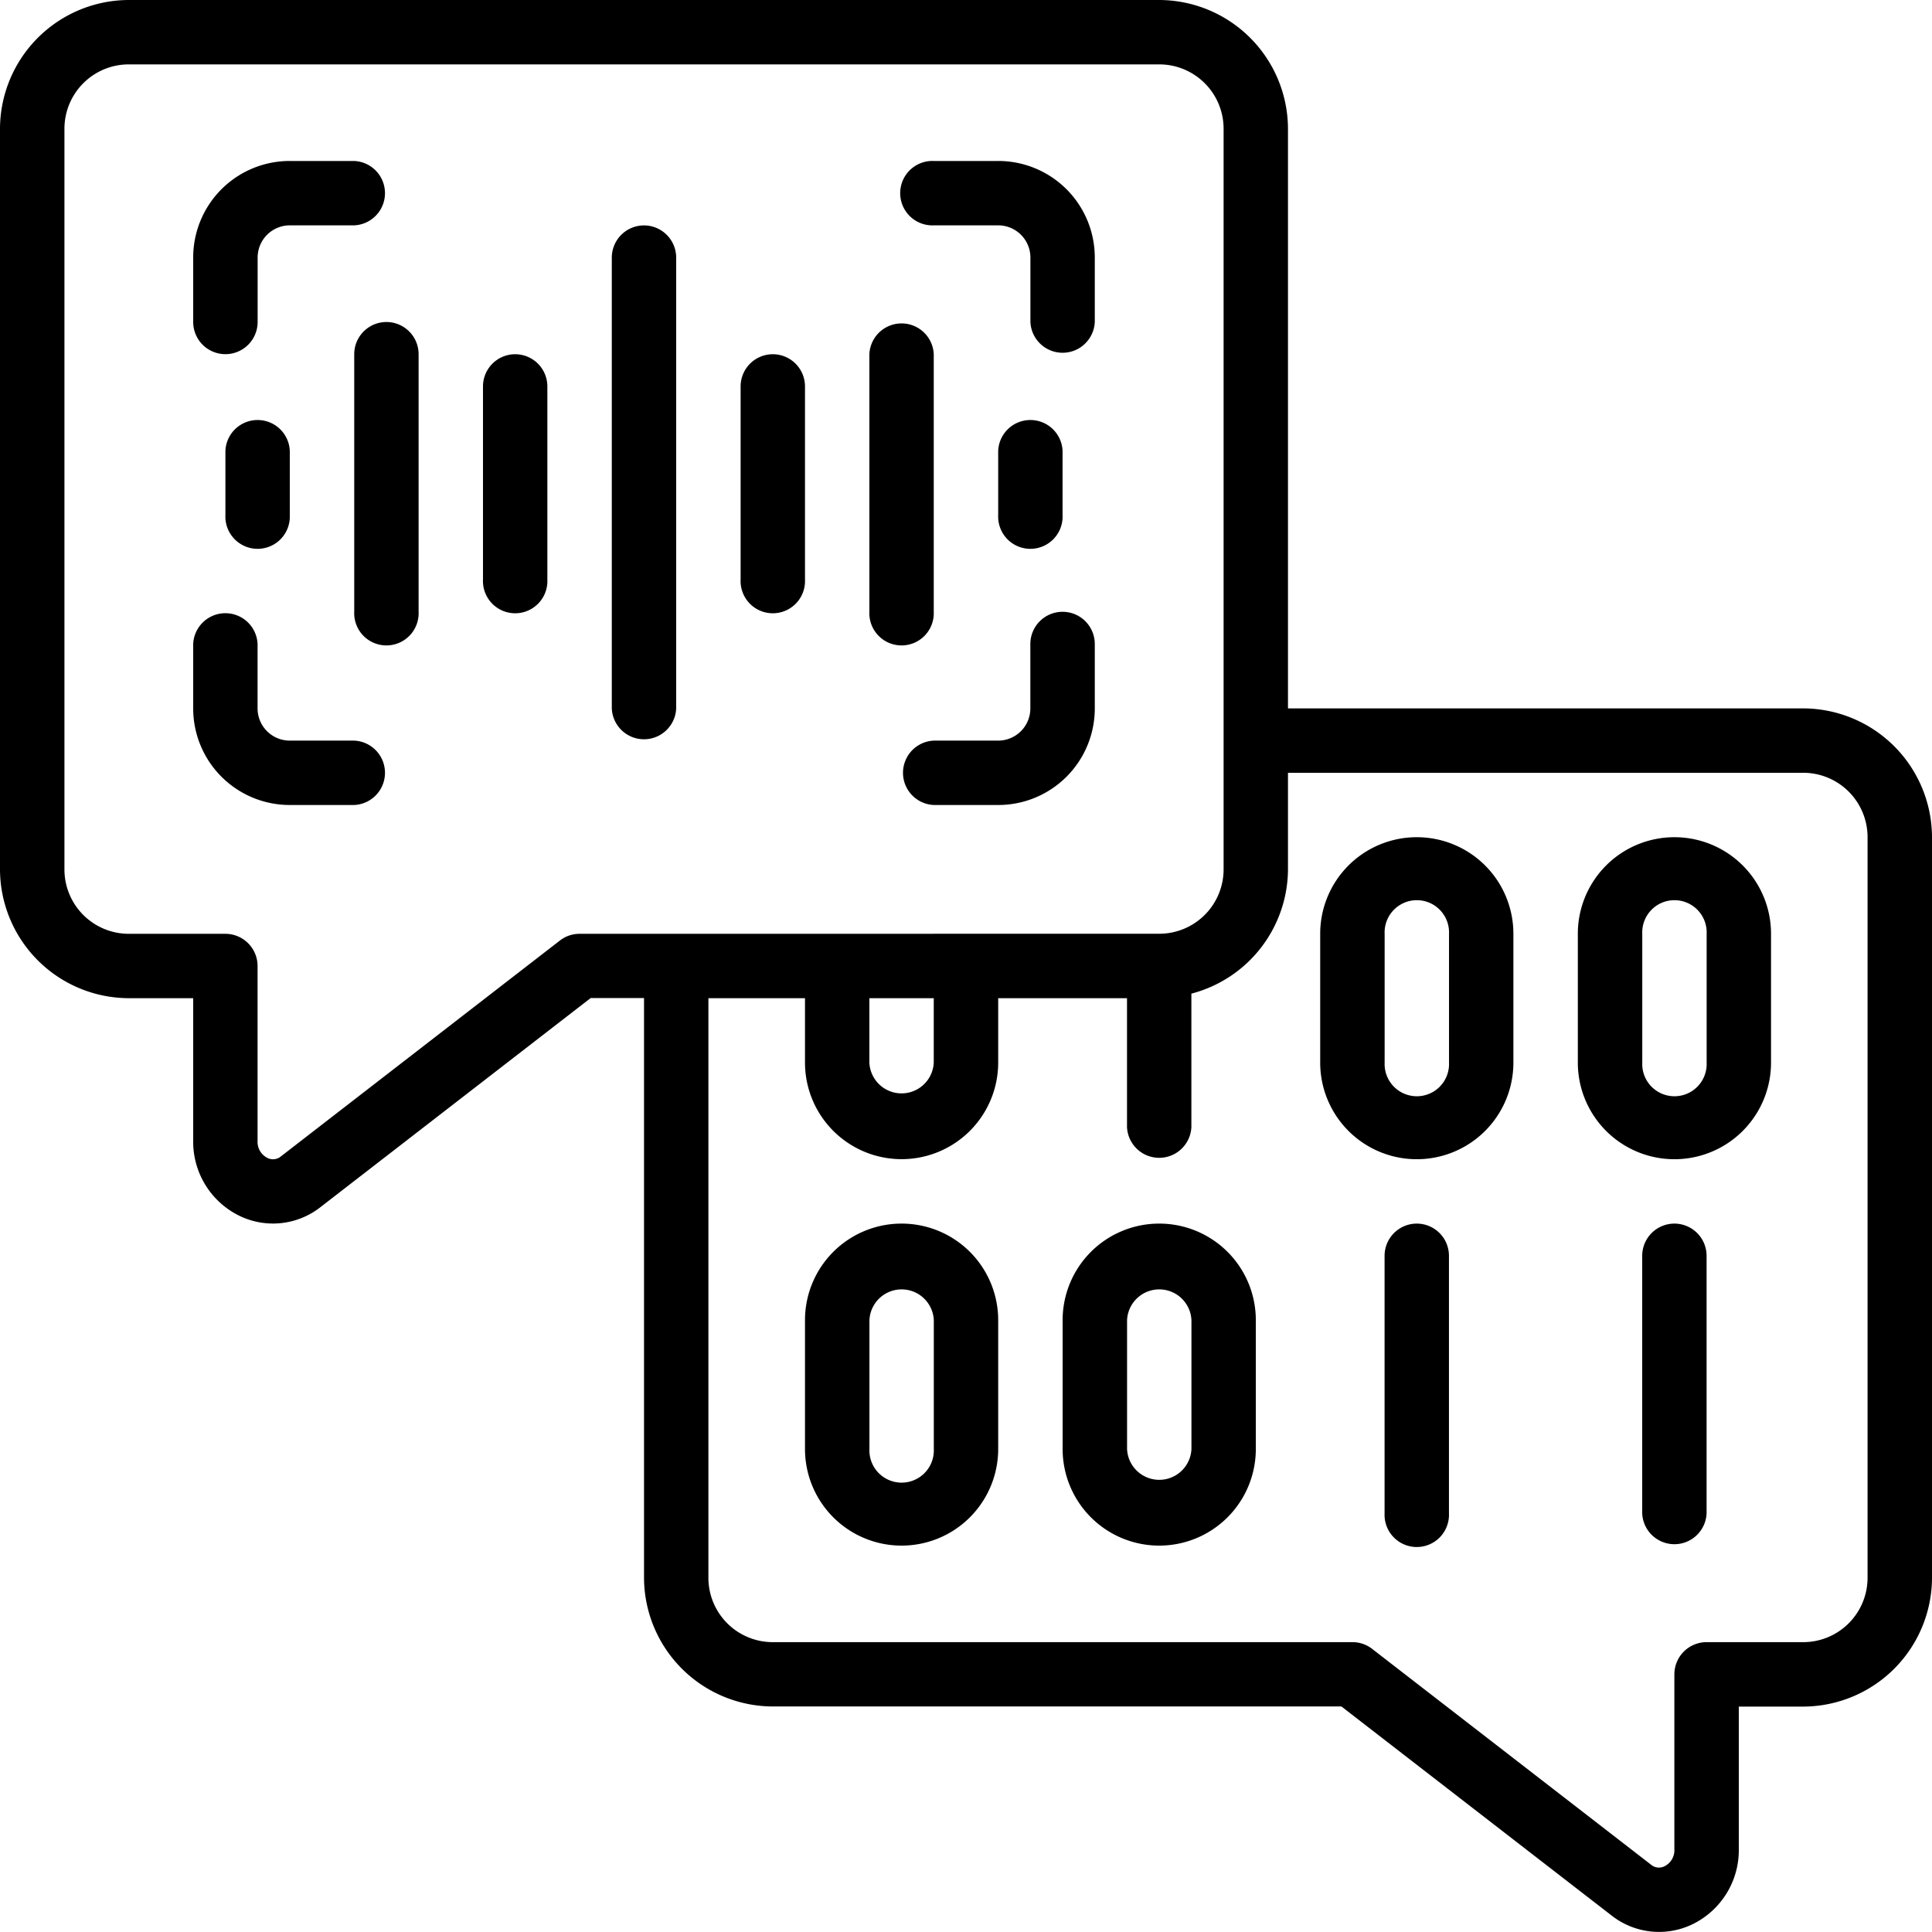
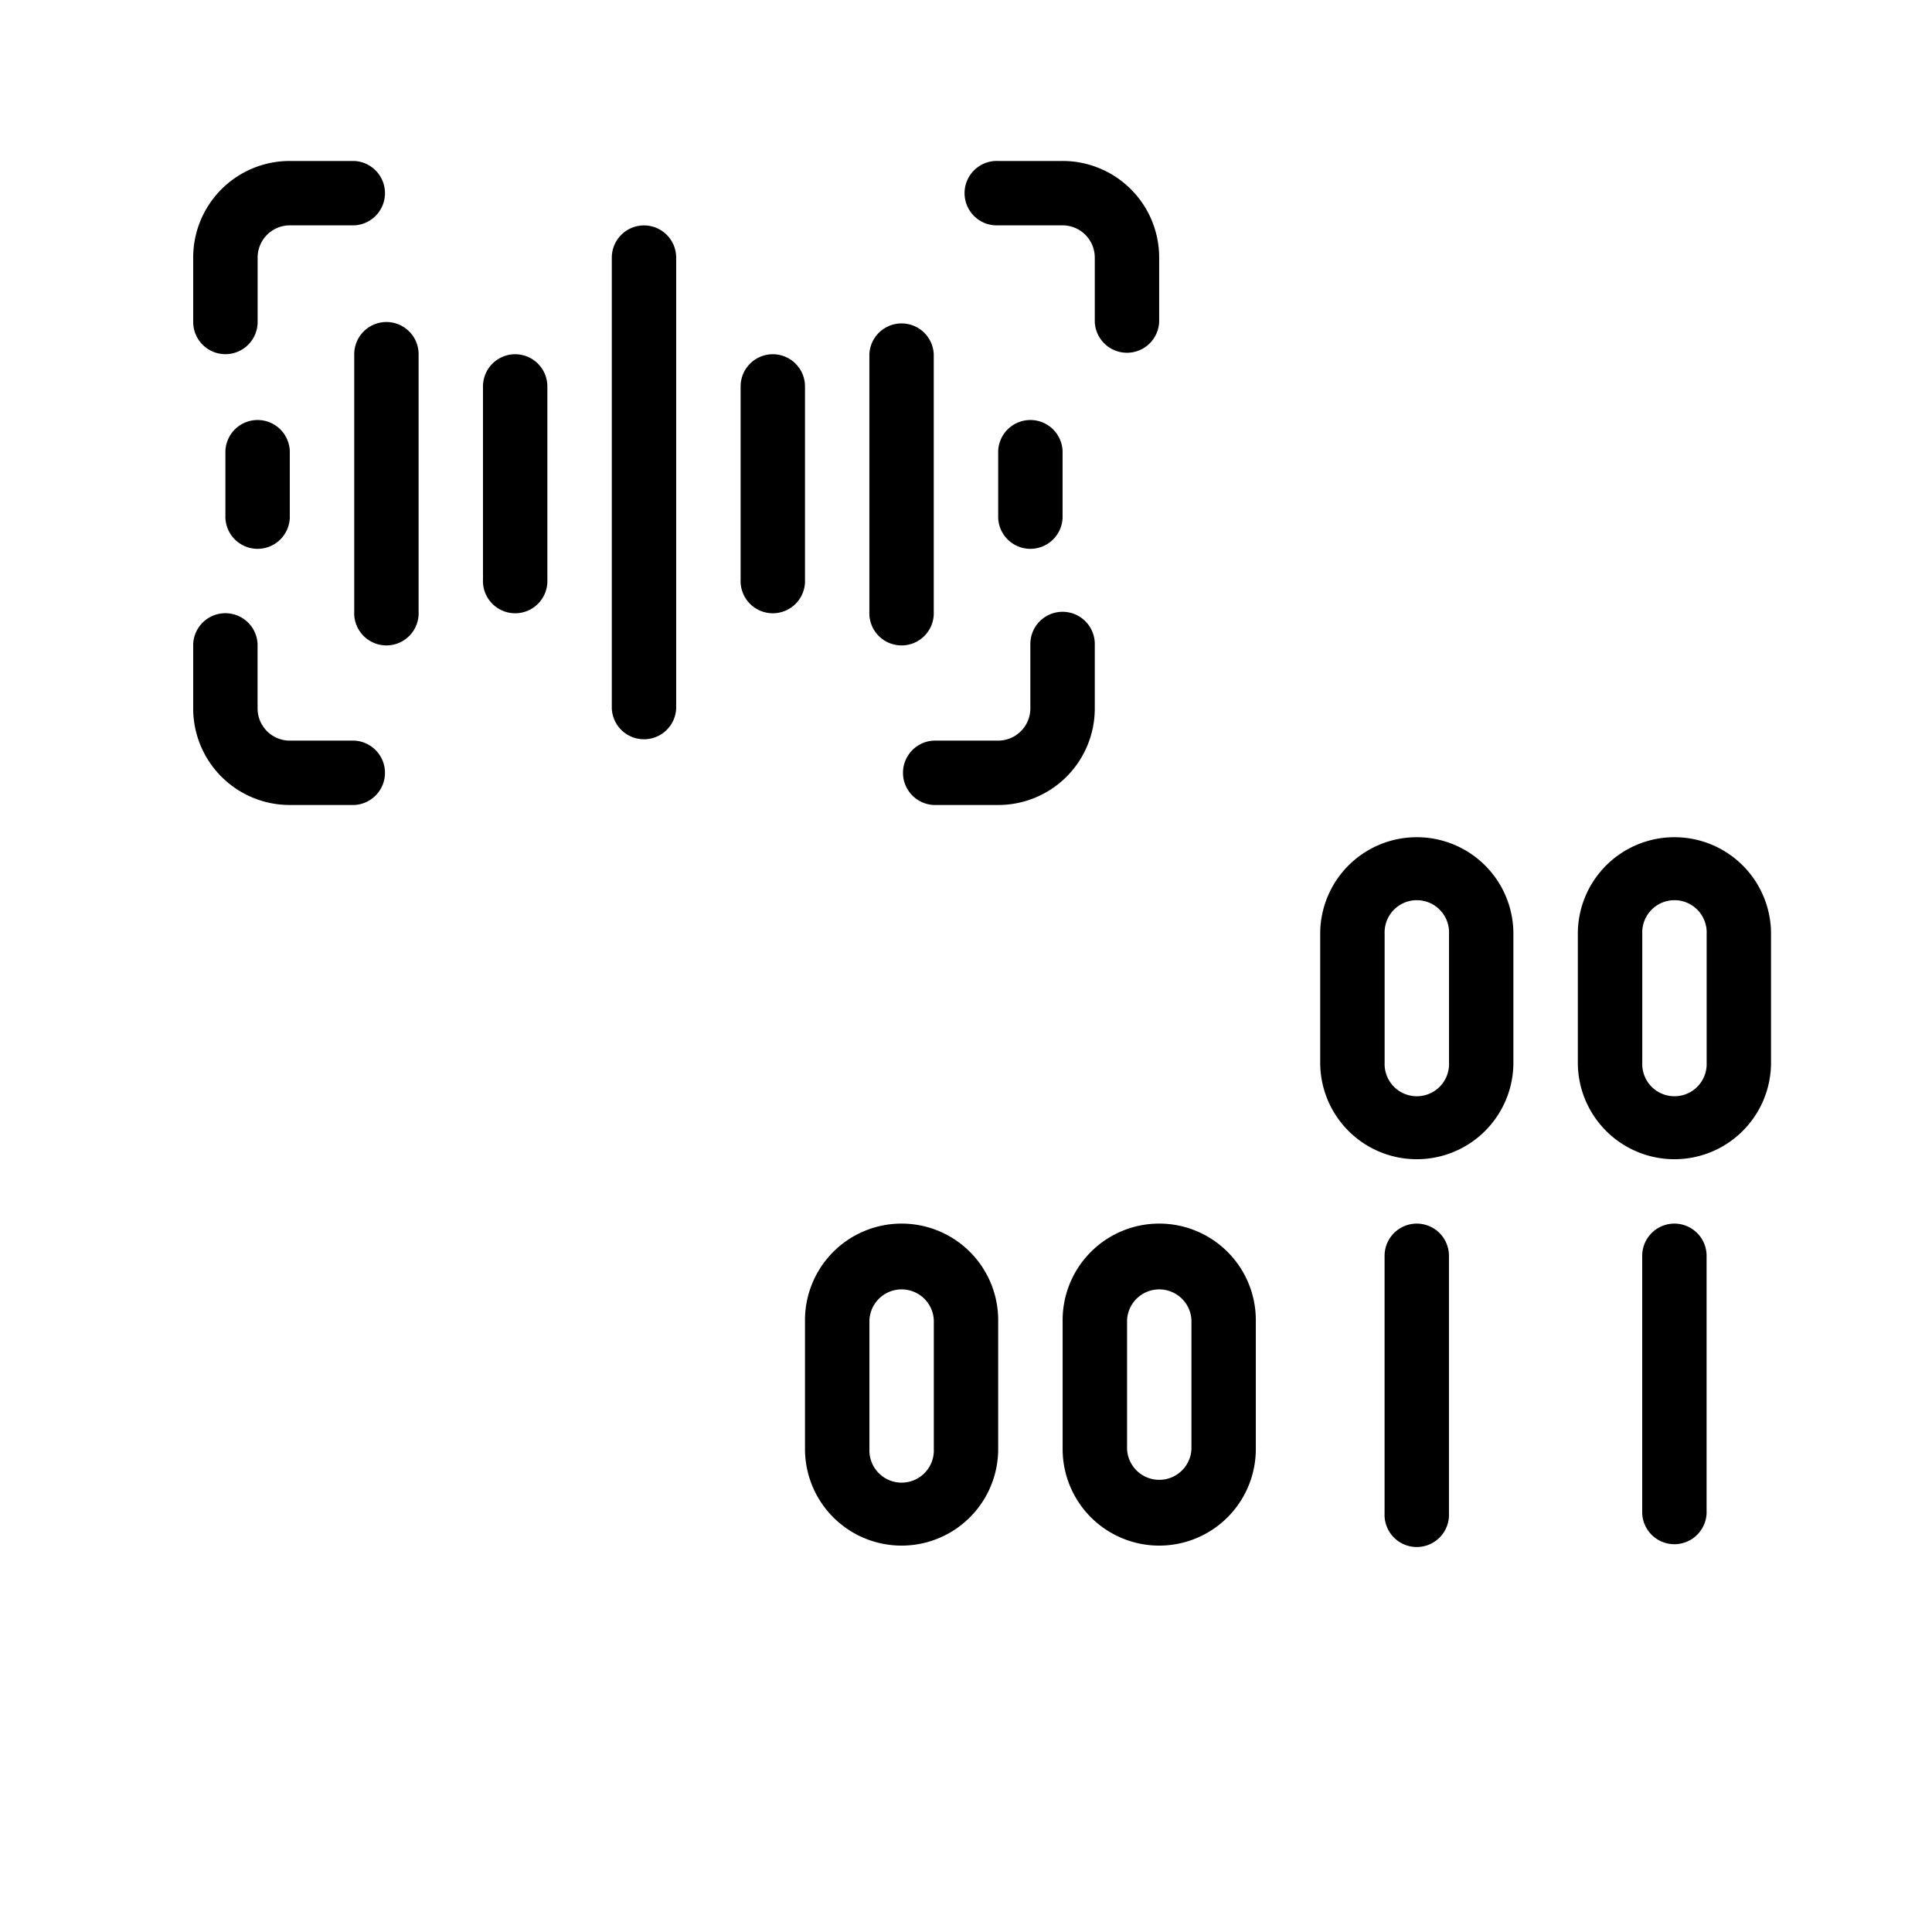
<svg xmlns="http://www.w3.org/2000/svg" width="31.421" height="31.42">
-   <path d="M29.326 11.521h-8.379V2.095A2.1 2.1 0 0 0 18.853 0H2.095A2.1 2.1 0 0 0 0 2.095v12.044a2.1 2.1 0 0 0 2.095 2.095h1.047v2.32a1.34 1.34 0 0 0 .743 1.215 1.25 1.25 0 0 0 1.327-.137l4.394-3.4h.868v9.426a2.1 2.1 0 0 0 2.095 2.095h9.247l4.394 3.4a1.25 1.25 0 0 0 1.326.137 1.34 1.34 0 0 0 .743-1.215v-2.32h1.047a2.1 2.1 0 0 0 2.095-2.095V13.616a2.1 2.1 0 0 0-2.095-2.095m-19.9 3.666a.52.52 0 0 0-.321.11l-4.534 3.508a.2.2 0 0 1-.225.025.29.29 0 0 1-.157-.275v-2.844a.524.524 0 0 0-.524-.524h-1.57a1.047 1.047 0 0 1-1.047-1.047V2.095a1.047 1.047 0 0 1 1.047-1.048h16.758A1.047 1.047 0 0 1 19.9 2.095v12.044a1.047 1.047 0 0 1-1.047 1.047Zm4.713 1.047h1.047v1.047a.524.524 0 0 1-1.047 0Zm16.234 9.426a1.047 1.047 0 0 1-1.047 1.047h-1.571a.524.524 0 0 0-.524.524v2.844a.29.29 0 0 1-.157.275.2.2 0 0 1-.224-.025l-4.535-3.509a.52.52 0 0 0-.32-.109h-9.427a1.047 1.047 0 0 1-1.047-1.047v-9.426h1.571v1.047a1.571 1.571 0 0 0 3.142 0v-1.047h2.095v2.095a.524.524 0 0 0 1.047 0V16.16a2.1 2.1 0 0 0 1.571-2.02v-1.572h8.379a1.047 1.047 0 0 1 1.047 1.047Z" />
-   <path d="M8.379 5.761a.524.524 0 0 0-.524.524v3.142a.524.524 0 1 0 1.047 0V6.285a.524.524 0 0 0-.523-.524M6.285 5.237a.524.524 0 0 0-.524.524V9.95a.524.524 0 1 0 1.047 0V5.761a.524.524 0 0 0-.523-.524M17.281 8.379V7.332a.524.524 0 0 0-1.047 0v1.047a.524.524 0 1 0 1.047 0M3.666 7.332v1.047a.524.524 0 1 0 1.047 0V7.332a.524.524 0 0 0-1.047 0M12.569 5.761a.524.524 0 0 0-.524.524v3.142a.524.524 0 1 0 1.047 0V6.285a.524.524 0 0 0-.523-.524M15.186 9.95V5.761a.524.524 0 0 0-1.047 0V9.95a.524.524 0 1 0 1.047 0M10.474 3.666a.524.524 0 0 0-.524.524v7.332a.524.524 0 0 0 1.047 0V4.19a.524.524 0 0 0-.523-.524M3.666 5.76a.524.524 0 0 0 .524-.524V4.189a.524.524 0 0 1 .524-.524H5.76a.524.524 0 0 0 0-1.047H4.713a1.57 1.57 0 0 0-1.571 1.571v1.047a.524.524 0 0 0 .524.524M16.234 2.618h-1.047a.524.524 0 1 0 0 1.047h1.047a.524.524 0 0 1 .524.524v1.047a.524.524 0 0 0 1.047 0V4.189a1.57 1.57 0 0 0-1.571-1.571M5.76 12.045H4.713a.524.524 0 0 1-.524-.524v-1.047a.524.524 0 0 0-1.047 0v1.047a1.57 1.57 0 0 0 1.571 1.571H5.76a.524.524 0 0 0 0-1.047M17.281 9.95a.524.524 0 0 0-.524.524v1.047a.524.524 0 0 1-.524.524h-1.046a.524.524 0 0 0 0 1.047h1.047a1.57 1.57 0 0 0 1.571-1.571v-1.047a.524.524 0 0 0-.524-.524M27.232 13.616a1.57 1.57 0 0 0-1.571 1.571v2.095a1.571 1.571 0 1 0 3.142 0v-2.095a1.57 1.57 0 0 0-1.571-1.571m.524 3.666a.524.524 0 1 1-1.047 0v-2.095a.524.524 0 1 1 1.047 0ZM23.042 13.616a1.57 1.57 0 0 0-1.571 1.571v2.095a1.571 1.571 0 1 0 3.142 0v-2.095a1.57 1.57 0 0 0-1.571-1.571m.524 3.666a.524.524 0 1 1-1.047 0v-2.095a.524.524 0 1 1 1.047 0ZM18.853 19.9a1.57 1.57 0 0 0-1.571 1.571v2.095a1.571 1.571 0 1 0 3.142 0v-2.095a1.57 1.57 0 0 0-1.571-1.571m.524 3.666a.524.524 0 0 1-1.047 0v-2.095a.524.524 0 0 1 1.047 0ZM14.663 19.9a1.57 1.57 0 0 0-1.571 1.571v2.095a1.571 1.571 0 1 0 3.142 0v-2.095a1.57 1.57 0 0 0-1.571-1.571m.524 3.666a.524.524 0 1 1-1.047 0v-2.095a.524.524 0 0 1 1.047 0ZM23.042 19.9a.524.524 0 0 0-.524.524v4.189a.524.524 0 1 0 1.047 0v-4.189a.524.524 0 0 0-.523-.524M27.232 19.9a.524.524 0 0 0-.524.524v4.189a.524.524 0 0 0 1.047 0v-4.189a.524.524 0 0 0-.523-.524" />
+   <path d="M8.379 5.761a.524.524 0 0 0-.524.524v3.142a.524.524 0 1 0 1.047 0V6.285a.524.524 0 0 0-.523-.524M6.285 5.237a.524.524 0 0 0-.524.524V9.95a.524.524 0 1 0 1.047 0V5.761a.524.524 0 0 0-.523-.524M17.281 8.379V7.332a.524.524 0 0 0-1.047 0v1.047a.524.524 0 1 0 1.047 0M3.666 7.332v1.047a.524.524 0 1 0 1.047 0V7.332a.524.524 0 0 0-1.047 0M12.569 5.761a.524.524 0 0 0-.524.524v3.142a.524.524 0 1 0 1.047 0V6.285a.524.524 0 0 0-.523-.524M15.186 9.95V5.761a.524.524 0 0 0-1.047 0V9.95a.524.524 0 1 0 1.047 0M10.474 3.666a.524.524 0 0 0-.524.524v7.332a.524.524 0 0 0 1.047 0V4.19a.524.524 0 0 0-.523-.524M3.666 5.76a.524.524 0 0 0 .524-.524V4.189a.524.524 0 0 1 .524-.524H5.76a.524.524 0 0 0 0-1.047H4.713a1.57 1.57 0 0 0-1.571 1.571v1.047a.524.524 0 0 0 .524.524M16.234 2.618a.524.524 0 1 0 0 1.047h1.047a.524.524 0 0 1 .524.524v1.047a.524.524 0 0 0 1.047 0V4.189a1.57 1.57 0 0 0-1.571-1.571M5.76 12.045H4.713a.524.524 0 0 1-.524-.524v-1.047a.524.524 0 0 0-1.047 0v1.047a1.57 1.57 0 0 0 1.571 1.571H5.76a.524.524 0 0 0 0-1.047M17.281 9.95a.524.524 0 0 0-.524.524v1.047a.524.524 0 0 1-.524.524h-1.046a.524.524 0 0 0 0 1.047h1.047a1.57 1.57 0 0 0 1.571-1.571v-1.047a.524.524 0 0 0-.524-.524M27.232 13.616a1.57 1.57 0 0 0-1.571 1.571v2.095a1.571 1.571 0 1 0 3.142 0v-2.095a1.57 1.57 0 0 0-1.571-1.571m.524 3.666a.524.524 0 1 1-1.047 0v-2.095a.524.524 0 1 1 1.047 0ZM23.042 13.616a1.57 1.57 0 0 0-1.571 1.571v2.095a1.571 1.571 0 1 0 3.142 0v-2.095a1.57 1.57 0 0 0-1.571-1.571m.524 3.666a.524.524 0 1 1-1.047 0v-2.095a.524.524 0 1 1 1.047 0ZM18.853 19.9a1.57 1.57 0 0 0-1.571 1.571v2.095a1.571 1.571 0 1 0 3.142 0v-2.095a1.57 1.57 0 0 0-1.571-1.571m.524 3.666a.524.524 0 0 1-1.047 0v-2.095a.524.524 0 0 1 1.047 0ZM14.663 19.9a1.57 1.57 0 0 0-1.571 1.571v2.095a1.571 1.571 0 1 0 3.142 0v-2.095a1.57 1.57 0 0 0-1.571-1.571m.524 3.666a.524.524 0 1 1-1.047 0v-2.095a.524.524 0 0 1 1.047 0ZM23.042 19.9a.524.524 0 0 0-.524.524v4.189a.524.524 0 1 0 1.047 0v-4.189a.524.524 0 0 0-.523-.524M27.232 19.9a.524.524 0 0 0-.524.524v4.189a.524.524 0 0 0 1.047 0v-4.189a.524.524 0 0 0-.523-.524" />
</svg>